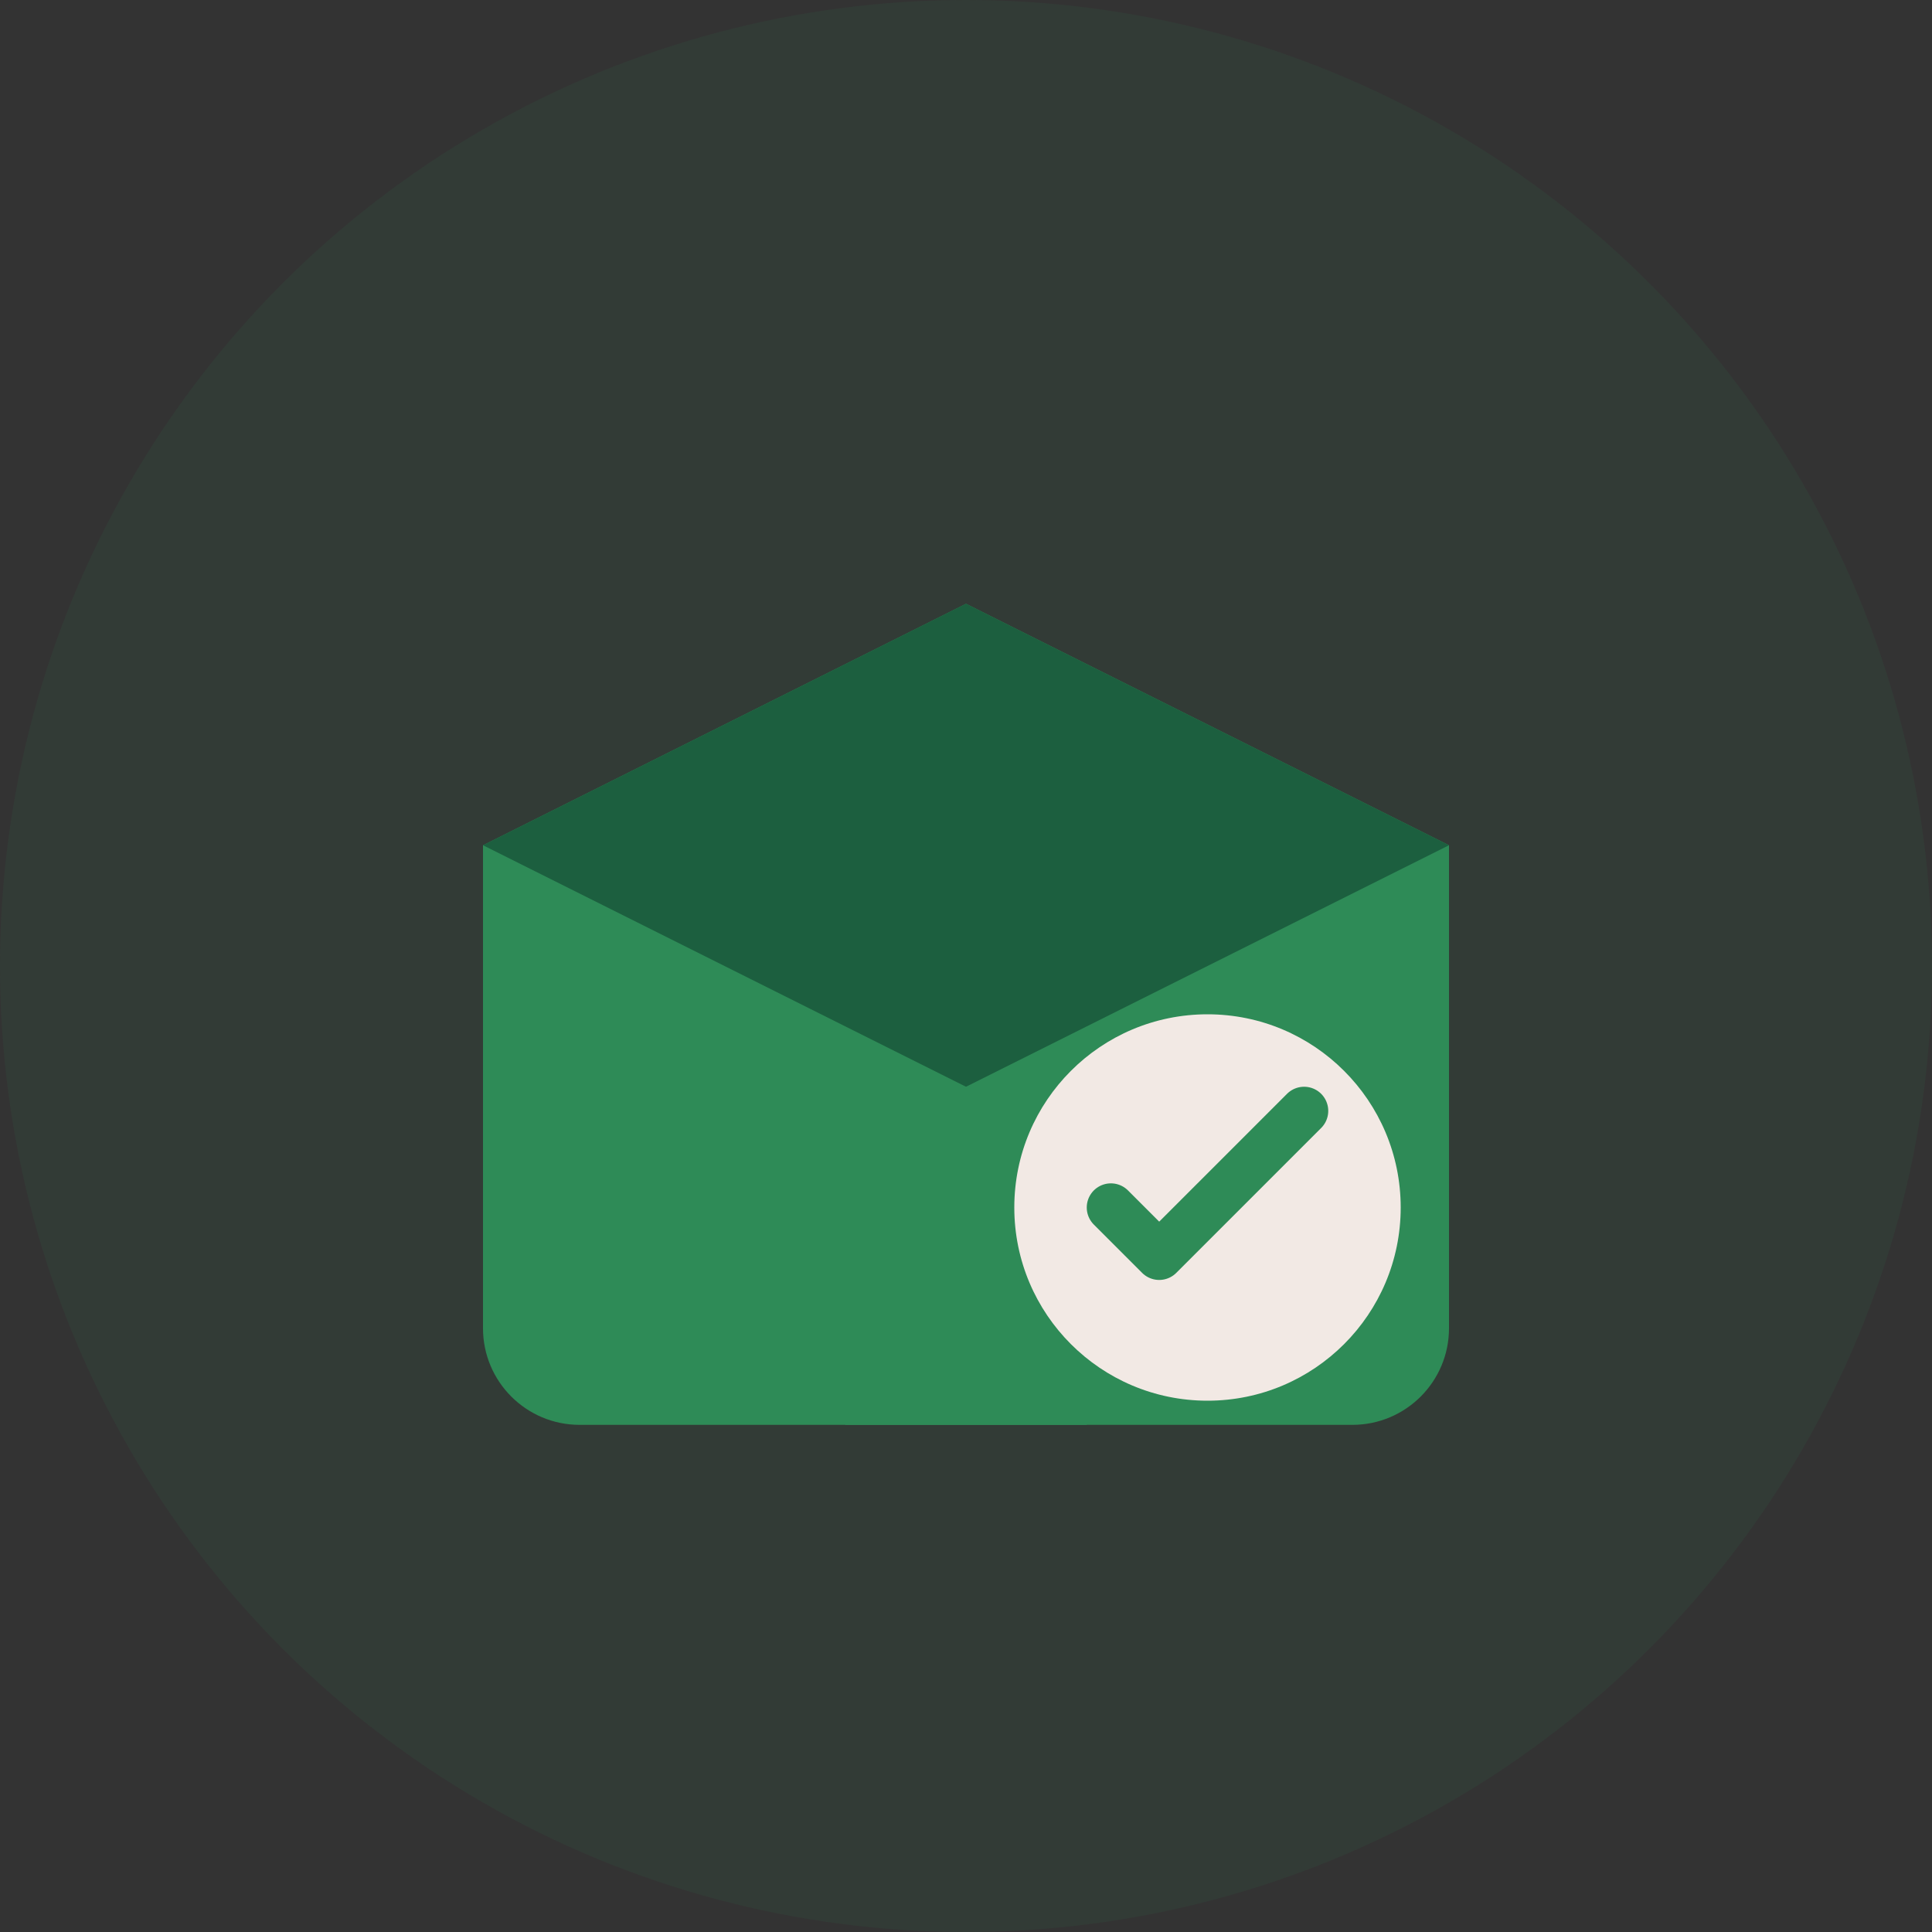
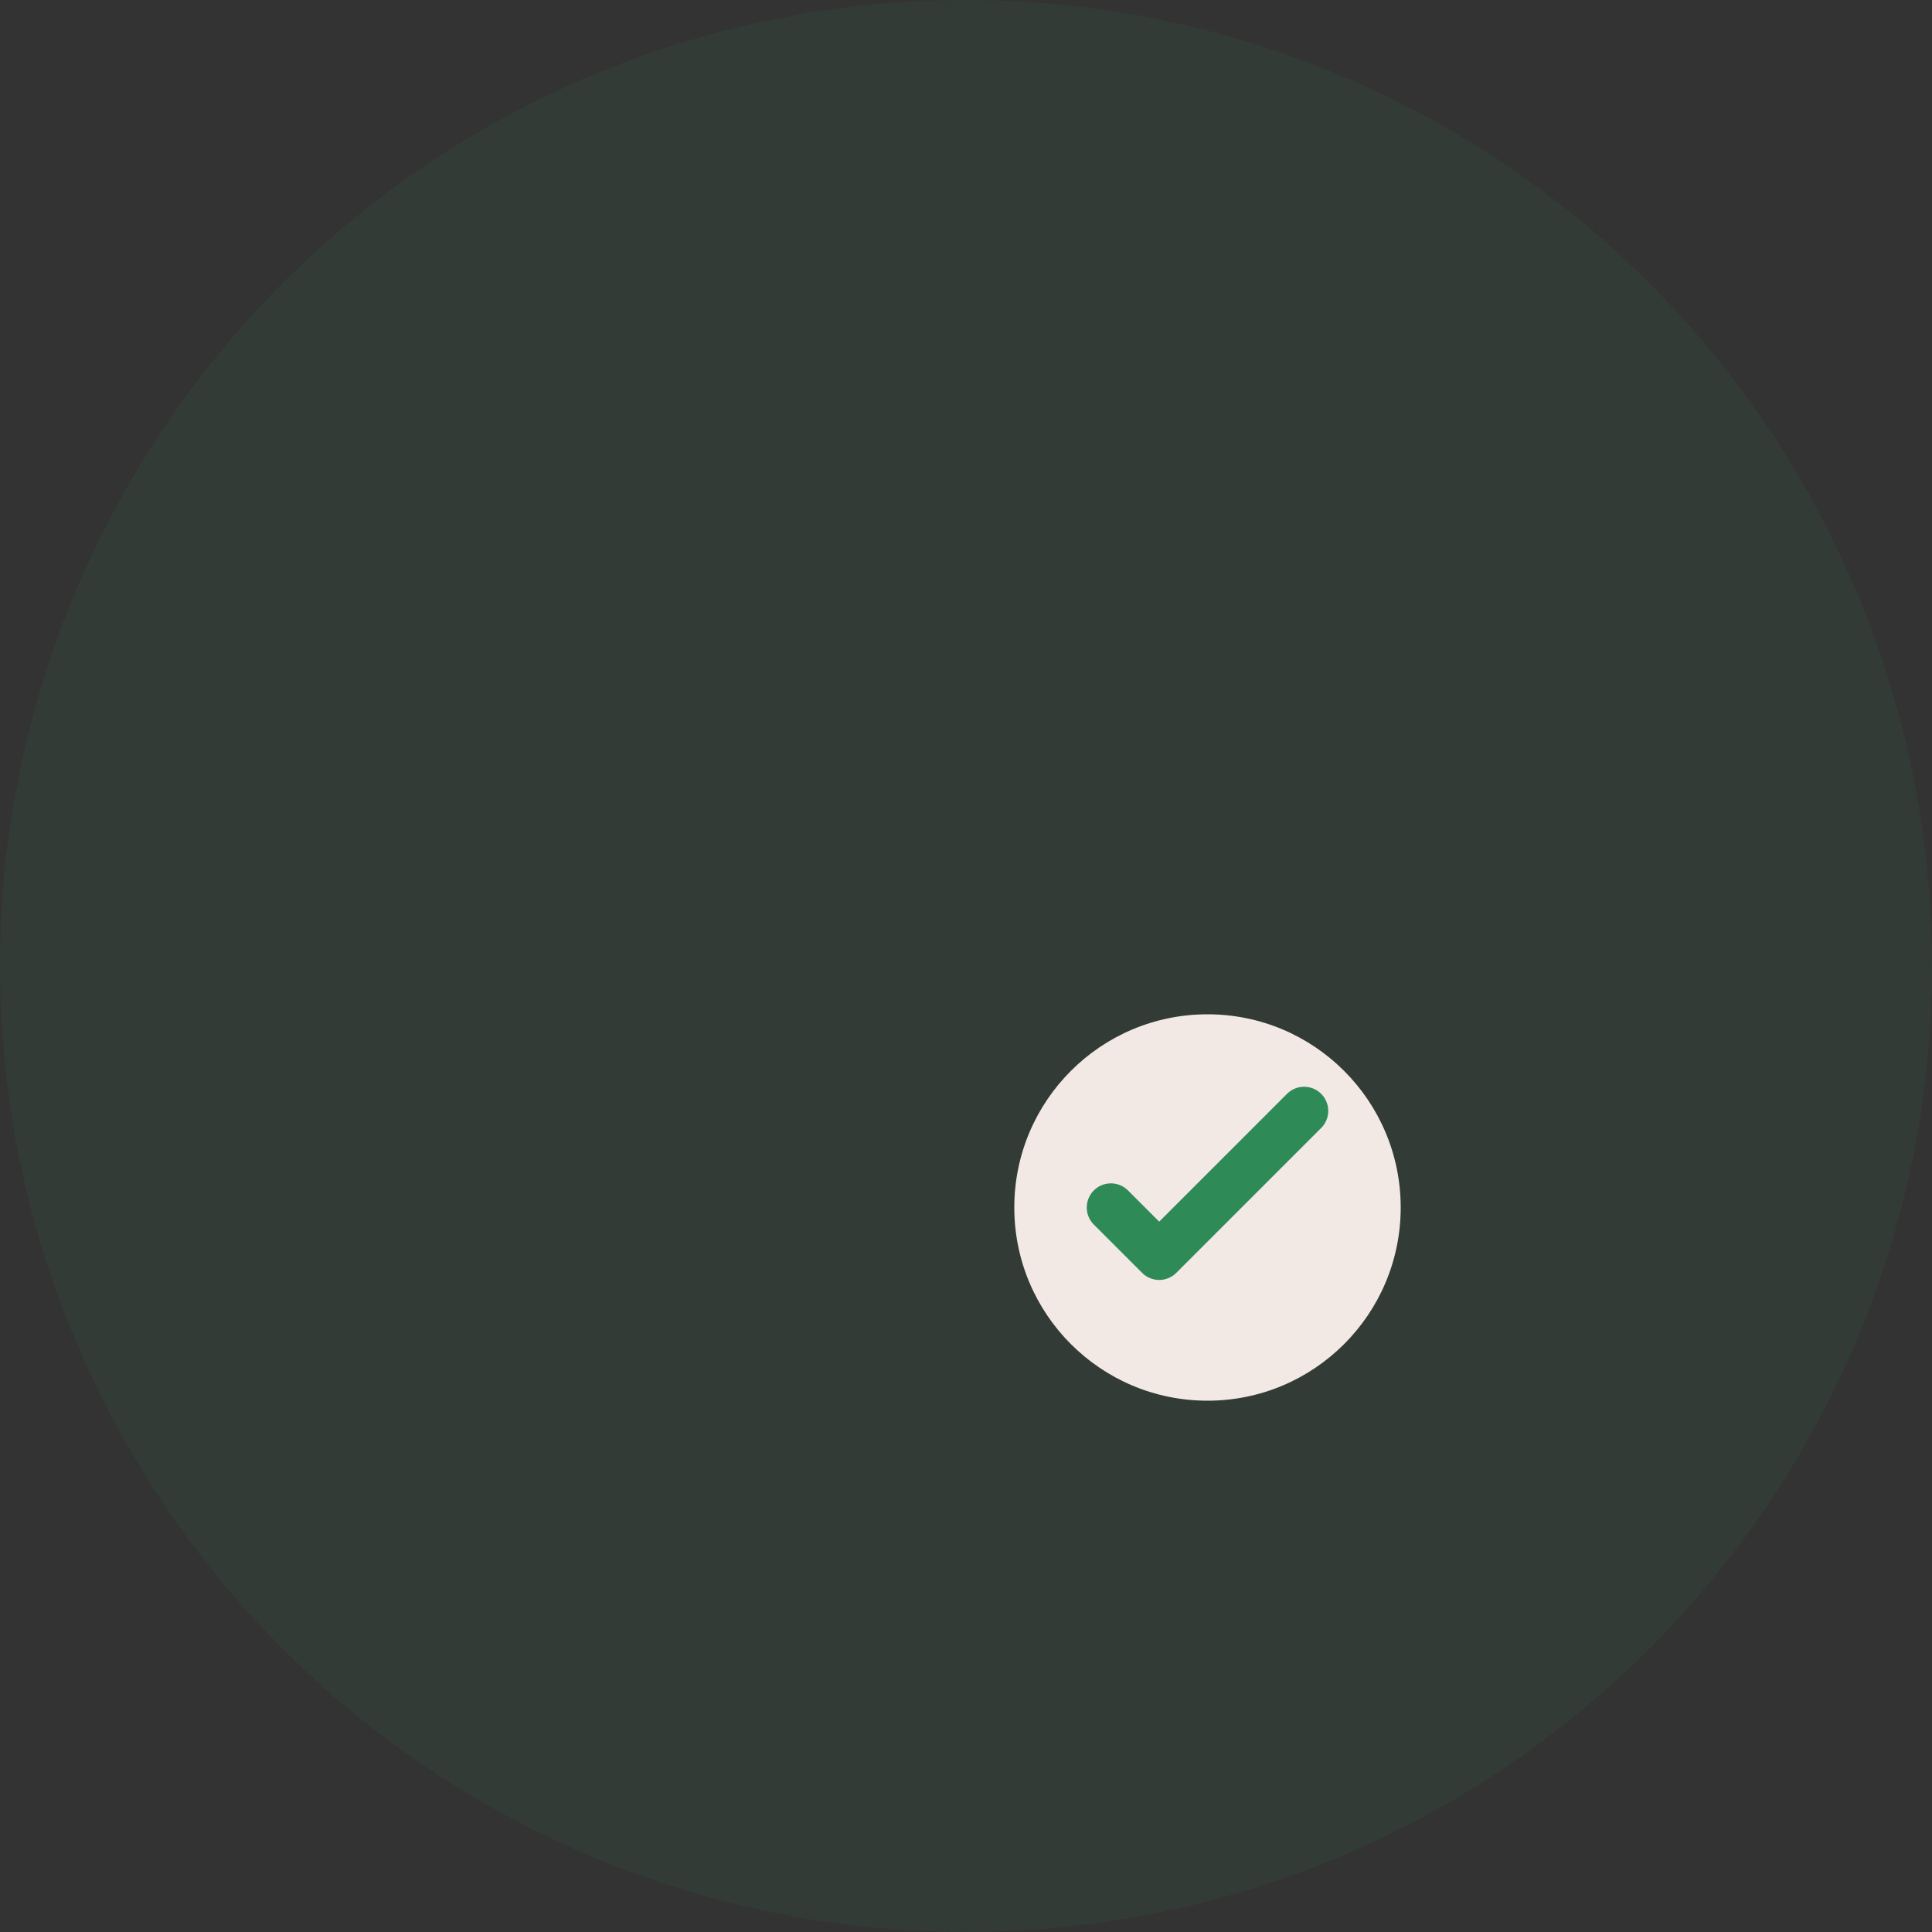
<svg xmlns="http://www.w3.org/2000/svg" width="80" height="80" viewBox="0 0 80 80" fill="none">
  <rect x="0" y="0" width="80" height="80" fill="#333333" stroke="none" />
  <circle cx="40" cy="40" r="40" fill="#2E8B57" opacity="0.1" />
-   <path d="M20 35L40 25L60 35V55C60 57.209 58.209 59 56 59H24C21.791 59 20 57.209 20 55V35Z" fill="#2E8B57" />
-   <path d="M40 25L60 35L40 45L20 35L40 25Z" fill="#1C5F3F" />
-   <rect x="35" y="45" width="10" height="14" fill="#2E8B57" />
  <circle cx="50" cy="50" r="8" fill="#F2E9E4" />
  <path d="M46 50L48 52L54 46" stroke="#2E8B57" stroke-width="2" stroke-linecap="round" stroke-linejoin="round" />
</svg>